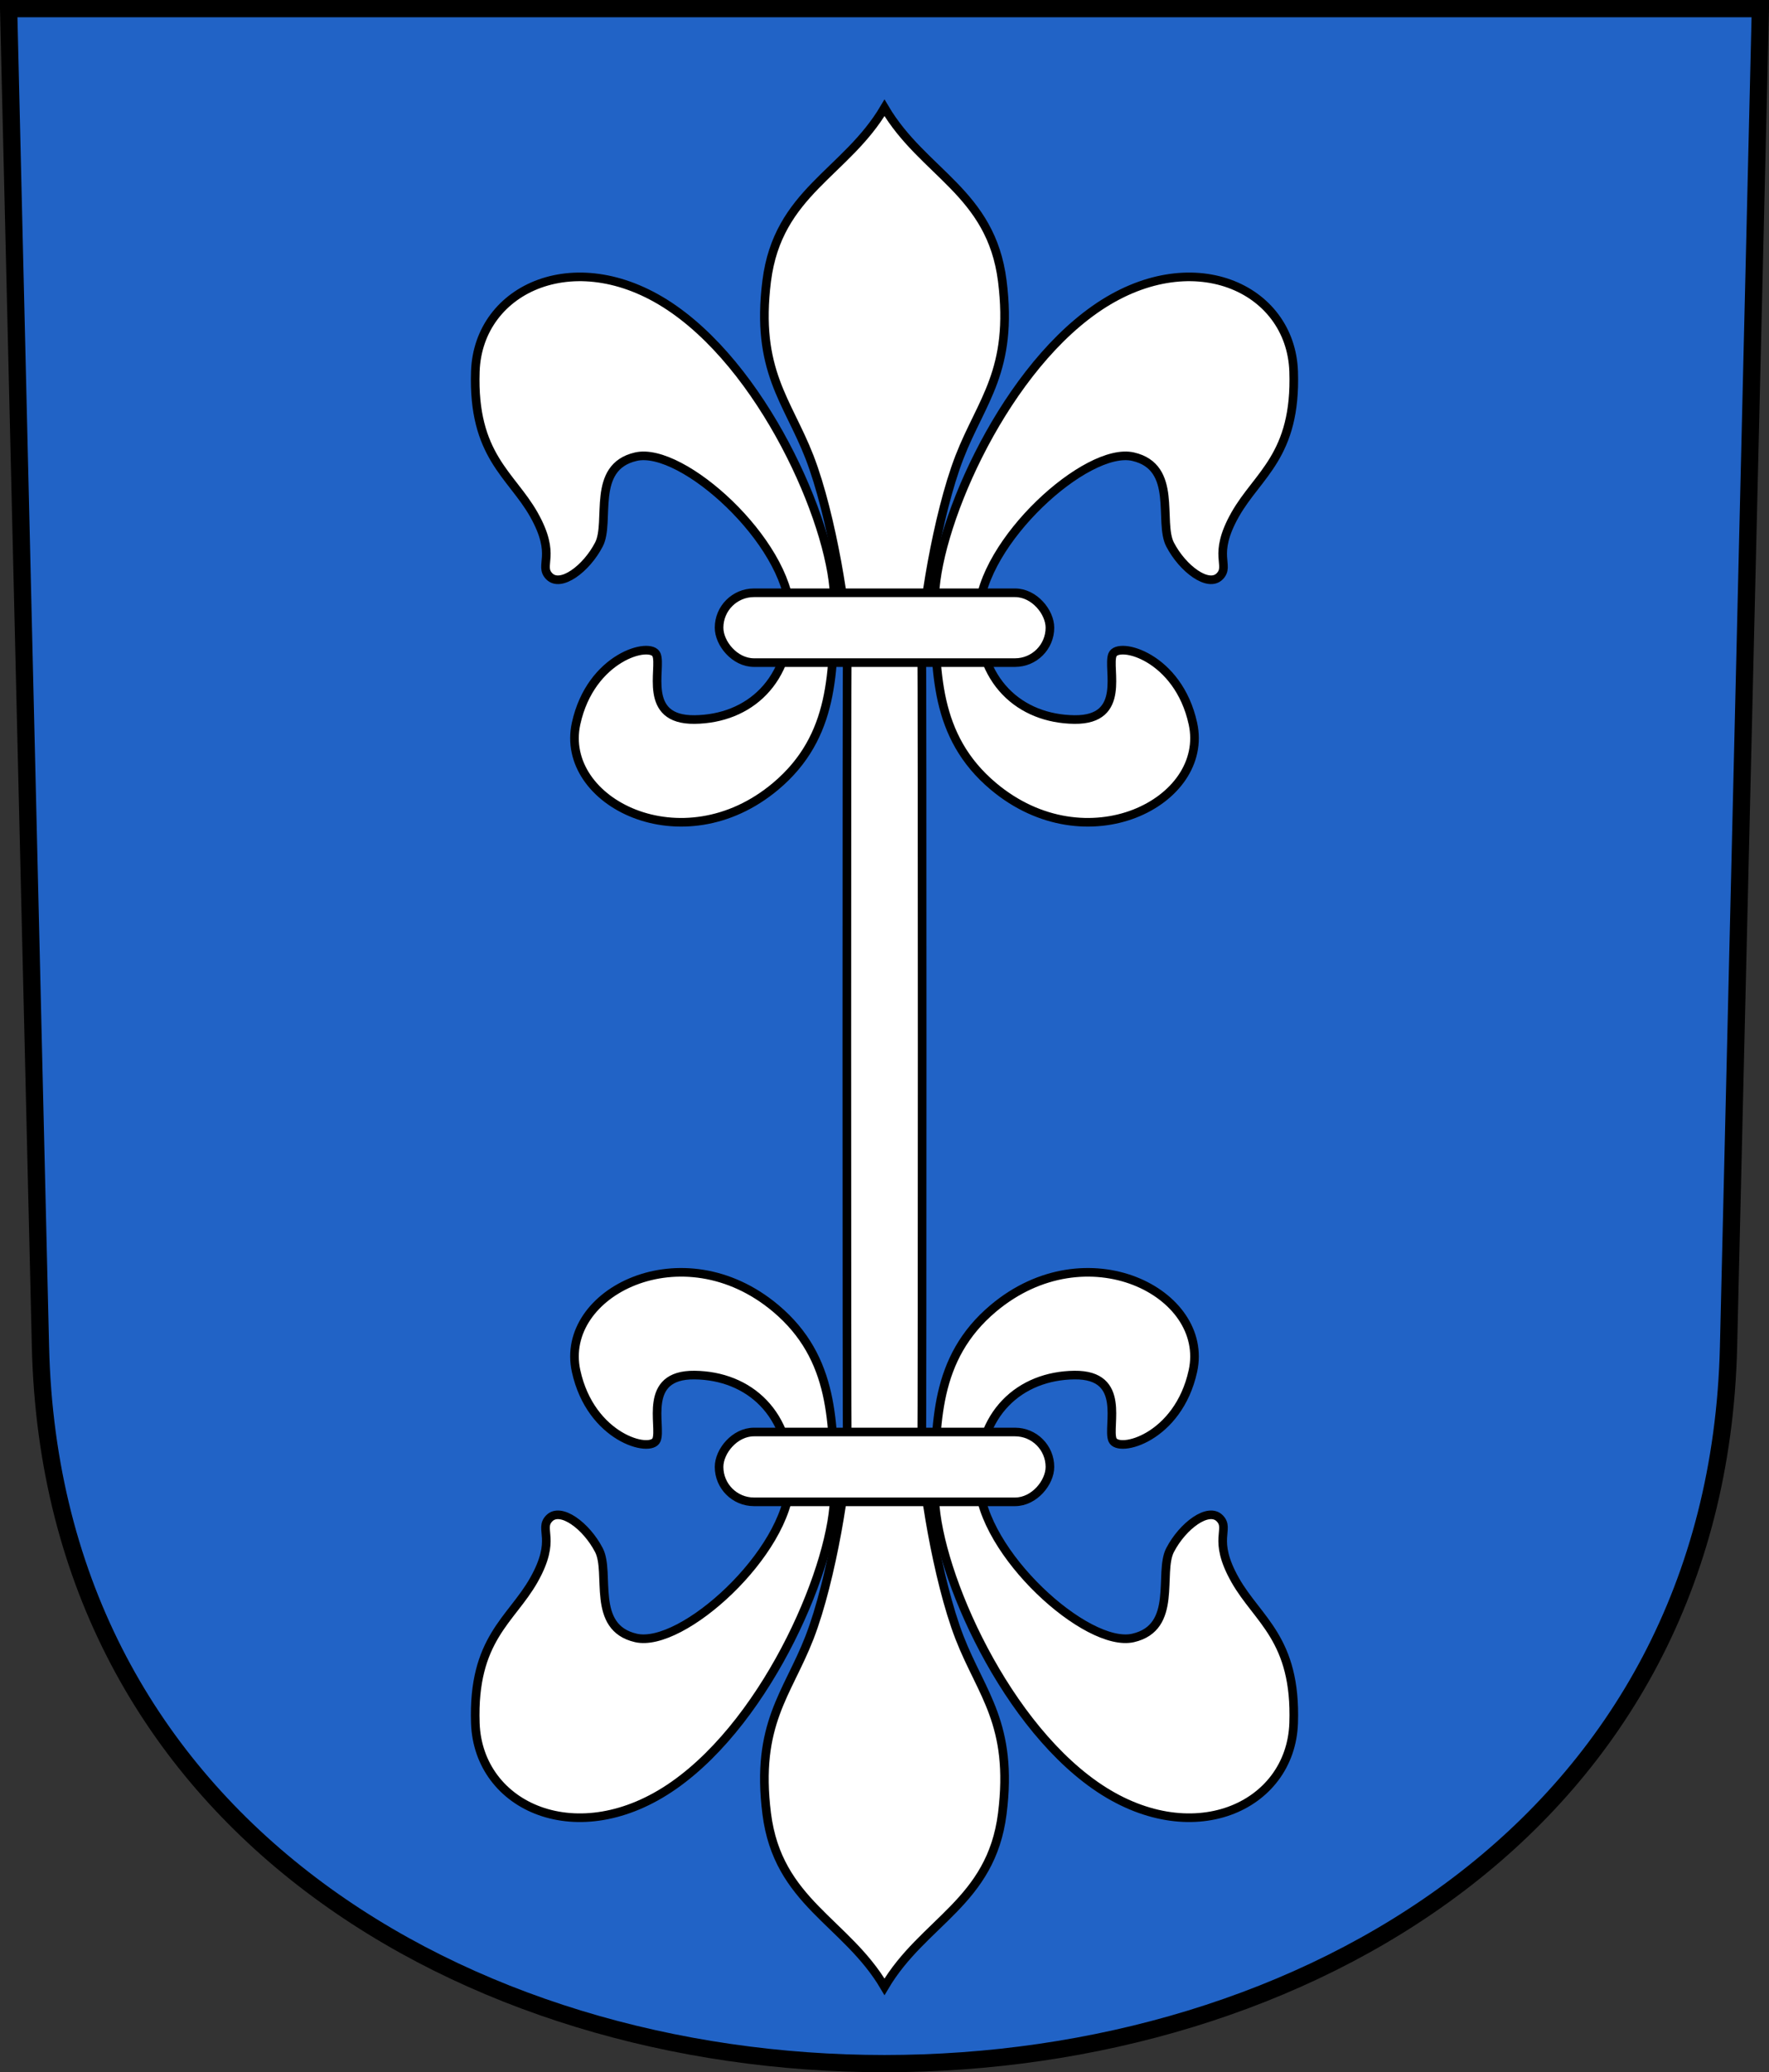
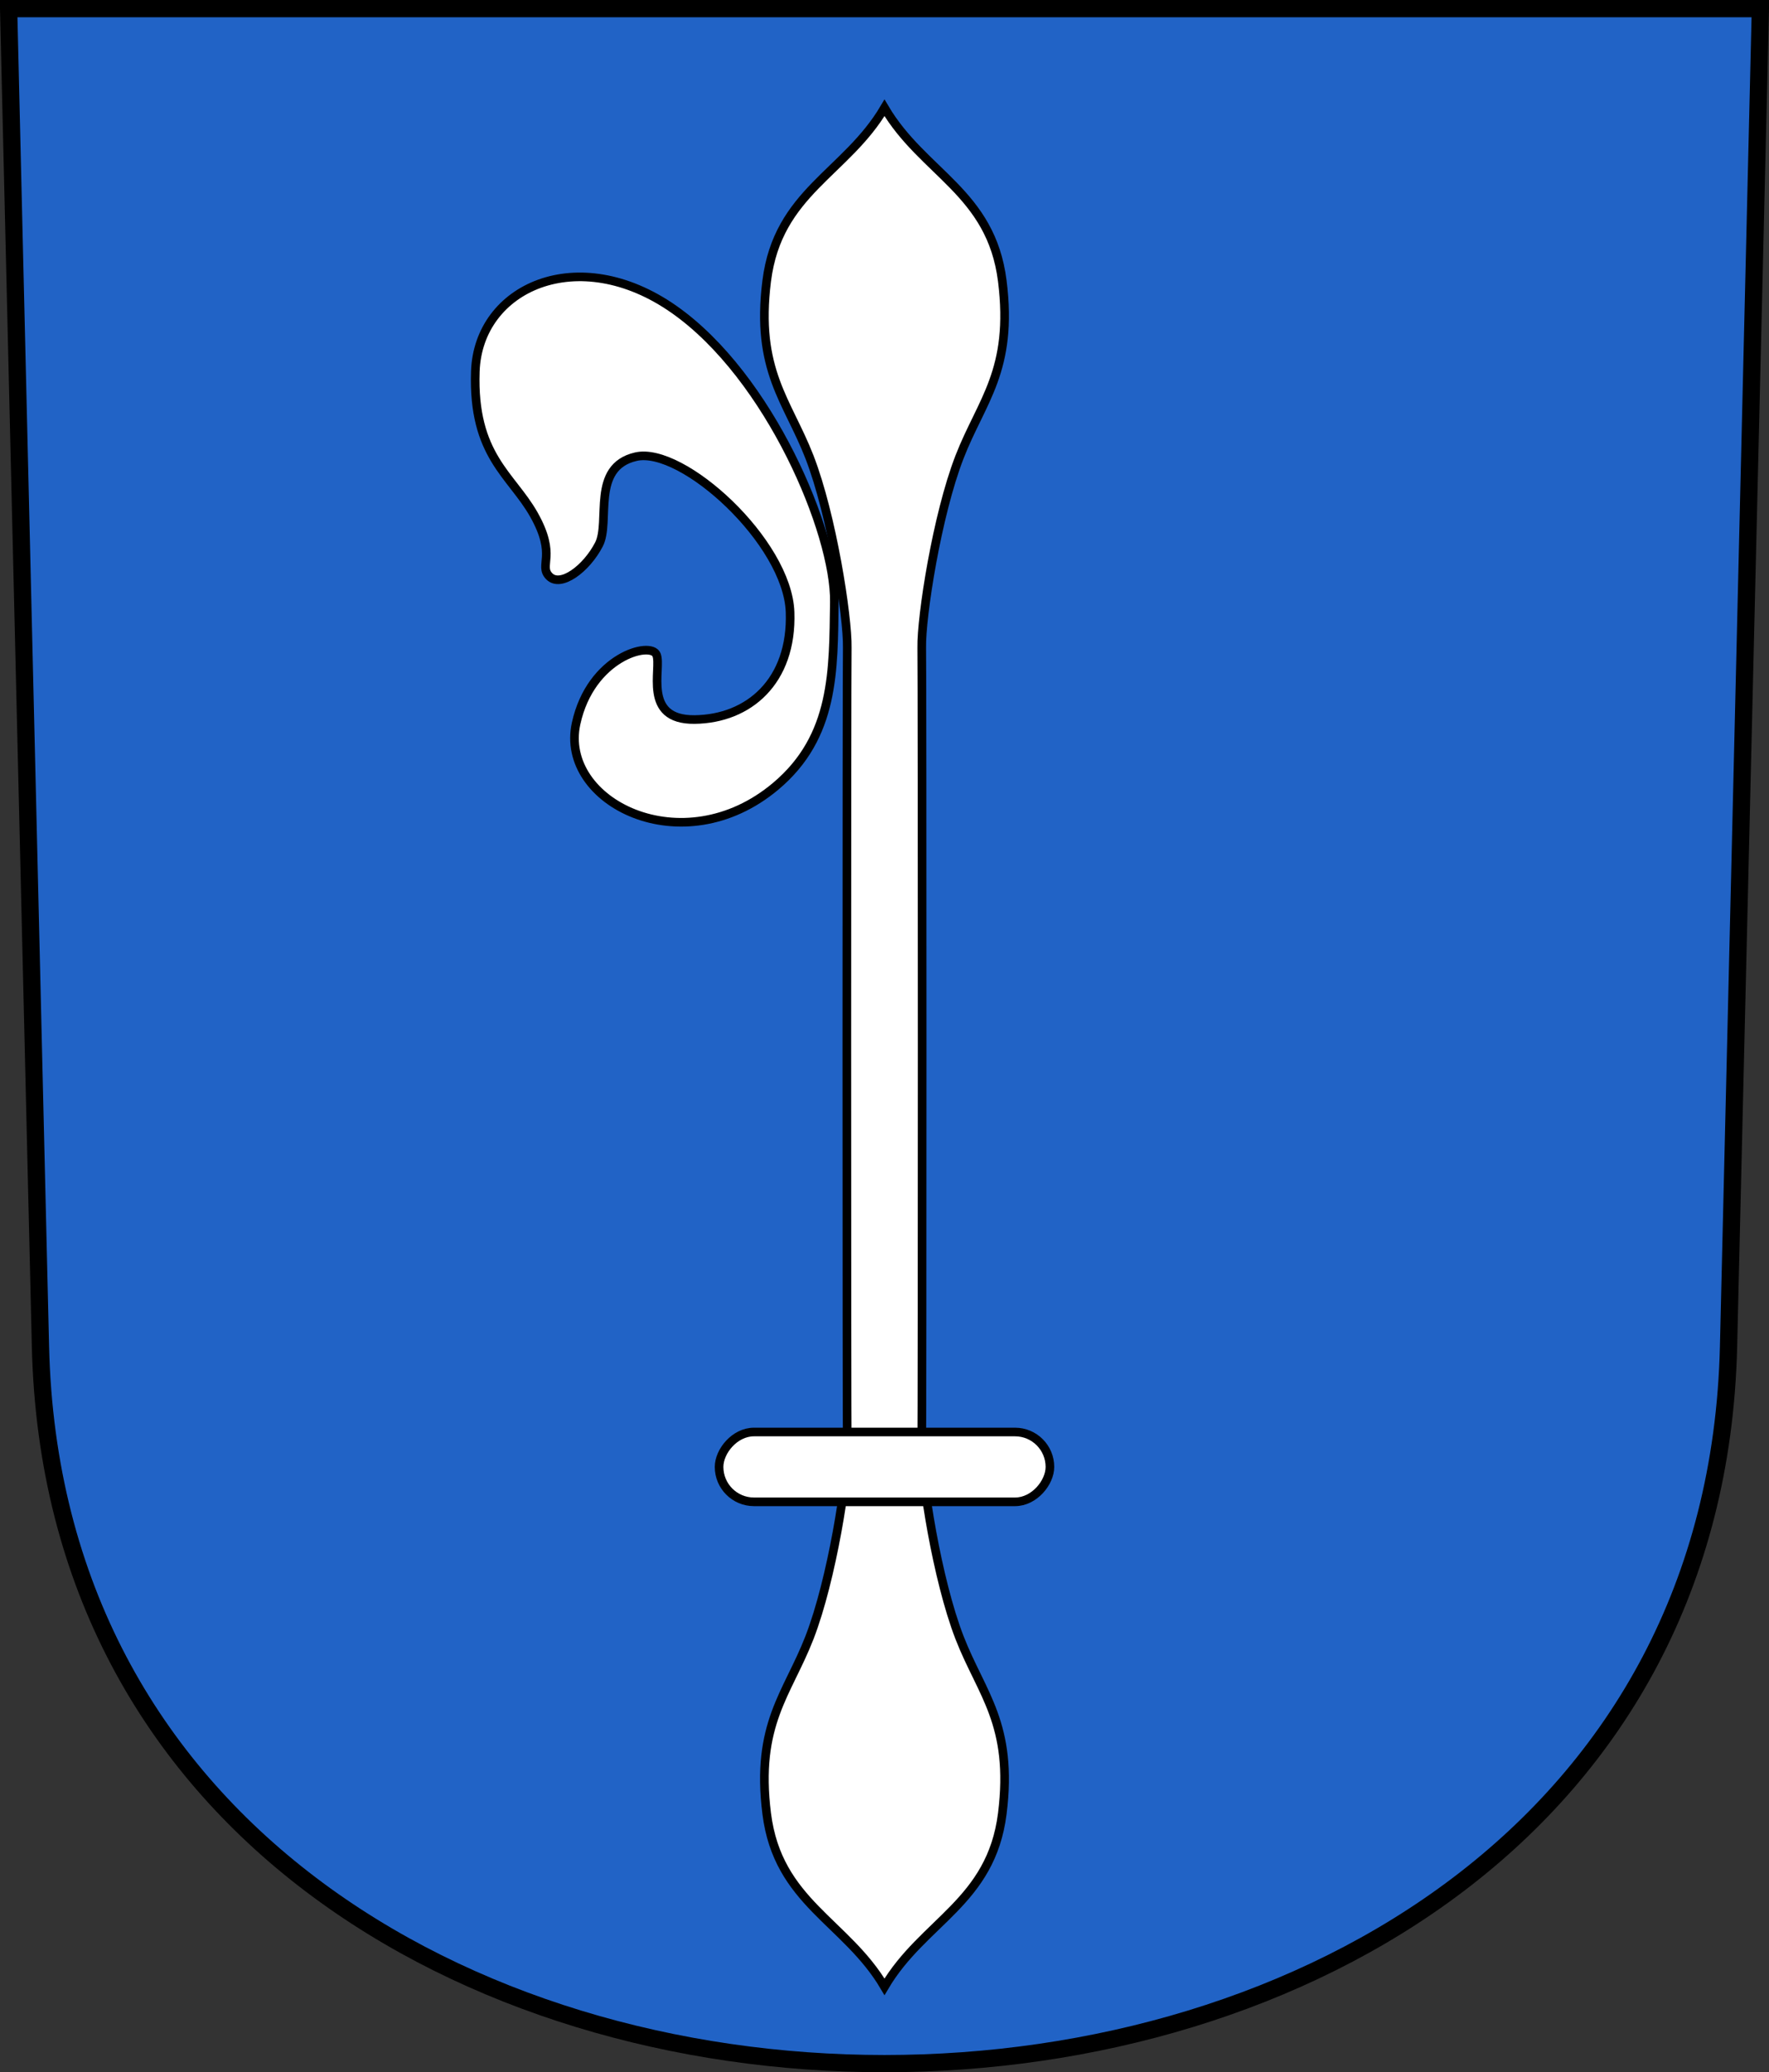
<svg xmlns="http://www.w3.org/2000/svg" version="1.0" width="205.185" height="240.342" id="svg2780">
  <rect width="100%" height="100%" fill="#333333" stroke="none" />
  <defs id="defs2782" />
  <g transform="translate(-40.544,-790.468)" id="layer1">
    <path d="M 41.544,791.468 L 45.238,946.667 C 47.877,1057.524 238.396,1057.524 241.035,946.667 L 244.729,791.468 L 41.544,791.468 z " style="fill:#2163c6;fill-opacity:1;fill-rule:evenodd;stroke:#000000;stroke-width:2;stroke-linecap:butt;stroke-miterlimit:4;stroke-dashoffset:0;stroke-opacity:1" id="path3282" />
    <g transform="translate(-1.857,-0.183)" id="g16666">
      <path d="M 106.107,857.487 C 107.427,858.84 110.409,856.624 111.871,853.8 C 113.232,851.174 110.897,844.829 116.155,843.617 C 121.53,842.377 133.773,853.512 134.042,861.664 C 134.31,869.691 129.221,874.032 122.966,874.104 C 116.836,874.176 119.195,868.154 118.547,866.588 C 117.89,864.997 110.92,866.791 109.221,874.573 C 107.237,883.656 121.559,890.942 132.382,881.834 C 139.246,876.058 139.06,868.409 139.176,860.46 C 139.291,852.51 131.731,834.35 120.568,826.525 C 109.463,818.74 97.865,823.969 97.535,833.739 C 97.206,843.503 101.705,845.698 104.326,850.34 C 107.031,855.129 104.846,856.195 106.107,857.487 z " style="fill:#ffffff;fill-opacity:1;fill-rule:evenodd;stroke:#000000;stroke-width:1px;stroke-linecap:butt;stroke-linejoin:miter;stroke-opacity:1" id="path10061" />
-       <path d="M 183.88,857.487 C 182.56,858.84 179.578,856.624 178.115,853.8 C 176.755,851.174 179.089,844.829 173.832,843.617 C 168.456,842.377 156.213,853.512 155.945,861.664 C 155.676,869.691 160.766,874.032 167.02,874.104 C 173.15,874.176 170.792,868.154 171.439,866.588 C 172.097,864.997 179.066,866.791 180.766,874.573 C 182.749,883.656 168.427,890.942 157.604,881.834 C 150.741,876.058 150.926,868.409 150.811,860.46 C 150.695,852.51 158.255,834.35 169.418,826.525 C 180.523,818.74 192.122,823.969 192.451,833.739 C 192.781,843.503 188.282,845.698 185.66,850.34 C 182.955,855.129 185.14,856.195 183.88,857.487 z " style="fill:#ffffff;fill-opacity:1;fill-rule:evenodd;stroke:#000000;stroke-width:1px;stroke-linecap:butt;stroke-linejoin:miter;stroke-opacity:1" id="path13721" />
      <path d="M 140.674,865.779 C 140.609,869.398 140.609,954.839 140.674,958.459 C 140.738,962.078 138.908,973.836 136.292,980.579 C 133.76,987.104 130.022,990.599 131.332,1001.007 C 132.626,1011.293 140.52,1013.493 144.993,1021.081 C 149.467,1013.493 157.36,1011.293 158.655,1001.007 C 159.964,990.599 156.226,987.104 153.694,980.579 C 151.078,973.836 149.248,962.078 149.313,958.459 C 149.378,954.839 149.378,869.398 149.313,865.779 C 149.248,862.159 151.078,850.401 153.694,843.659 C 156.226,837.133 159.964,833.639 158.655,823.23 C 157.36,812.945 149.467,810.744 144.993,803.157 C 140.52,810.744 132.626,812.945 131.332,823.23 C 130.022,833.639 133.76,837.133 136.292,843.659 C 138.908,850.401 140.738,862.159 140.674,865.779 z " style="fill:#ffffff;fill-opacity:1;fill-rule:evenodd;stroke:#000000;stroke-width:1px;stroke-linecap:butt;stroke-linejoin:miter;stroke-opacity:1" id="path9090" />
-       <rect width="38.375" height="8.099" rx="4.049" ry="4.049" x="125.806" y="859.402" style="opacity:1;color:#000000;fill:#ffffff;fill-opacity:1;fill-rule:evenodd;stroke:#000000;stroke-width:1px;stroke-linecap:butt;stroke-linejoin:miter;marker:none;marker-start:none;marker-mid:none;marker-end:none;stroke-miterlimit:4;stroke-dasharray:none;stroke-dashoffset:0;stroke-opacity:1;visibility:visible;display:inline;overflow:visible;enable-background:accumulate" id="rect13717" />
-       <path d="M 106.107,966.75 C 107.427,965.397 110.409,967.613 111.871,970.438 C 113.232,973.063 110.897,979.408 116.155,980.62 C 121.53,981.86 133.773,970.726 134.042,962.573 C 134.31,954.546 129.221,950.205 122.966,950.133 C 116.836,950.061 119.195,956.083 118.547,957.65 C 117.89,959.24 110.92,957.447 109.221,949.664 C 107.237,940.582 121.559,933.295 132.382,942.403 C 139.246,948.179 139.06,955.828 139.176,963.777 C 139.291,971.727 131.731,989.887 120.568,997.712 C 109.463,1005.497 97.865,1000.268 97.535,990.498 C 97.206,980.734 101.705,978.539 104.326,973.898 C 107.031,969.108 104.846,968.042 106.107,966.75 z " style="fill:#ffffff;fill-opacity:1;fill-rule:evenodd;stroke:#000000;stroke-width:1px;stroke-linecap:butt;stroke-linejoin:miter;stroke-opacity:1" id="path16655" />
-       <path d="M 183.88,966.75 C 182.56,965.397 179.578,967.613 178.115,970.438 C 176.755,973.063 179.089,979.408 173.832,980.62 C 168.456,981.86 156.213,970.726 155.945,962.573 C 155.676,954.546 160.766,950.205 167.02,950.133 C 173.15,950.061 170.792,956.083 171.439,957.65 C 172.097,959.24 179.066,957.447 180.766,949.664 C 182.749,940.582 168.427,933.295 157.604,942.403 C 150.741,948.179 150.926,955.828 150.811,963.777 C 150.695,971.727 158.255,989.887 169.418,997.712 C 180.523,1005.497 192.122,1000.268 192.451,990.498 C 192.781,980.734 188.282,978.539 185.66,973.898 C 182.955,969.108 185.14,968.042 183.88,966.75 z " style="fill:#ffffff;fill-opacity:1;fill-rule:evenodd;stroke:#000000;stroke-width:1px;stroke-linecap:butt;stroke-linejoin:miter;stroke-opacity:1" id="path16657" />
      <rect width="38.375" height="8.099" rx="4.049" ry="4.049" x="125.806" y="-964.835" transform="scale(1,-1)" style="opacity:1;color:#000000;fill:#ffffff;fill-opacity:1;fill-rule:evenodd;stroke:#000000;stroke-width:1px;stroke-linecap:butt;stroke-linejoin:miter;marker:none;marker-start:none;marker-mid:none;marker-end:none;stroke-miterlimit:4;stroke-dasharray:none;stroke-dashoffset:0;stroke-opacity:1;visibility:visible;display:inline;overflow:visible;enable-background:accumulate" id="rect16659" />
    </g>
  </g>
</svg>